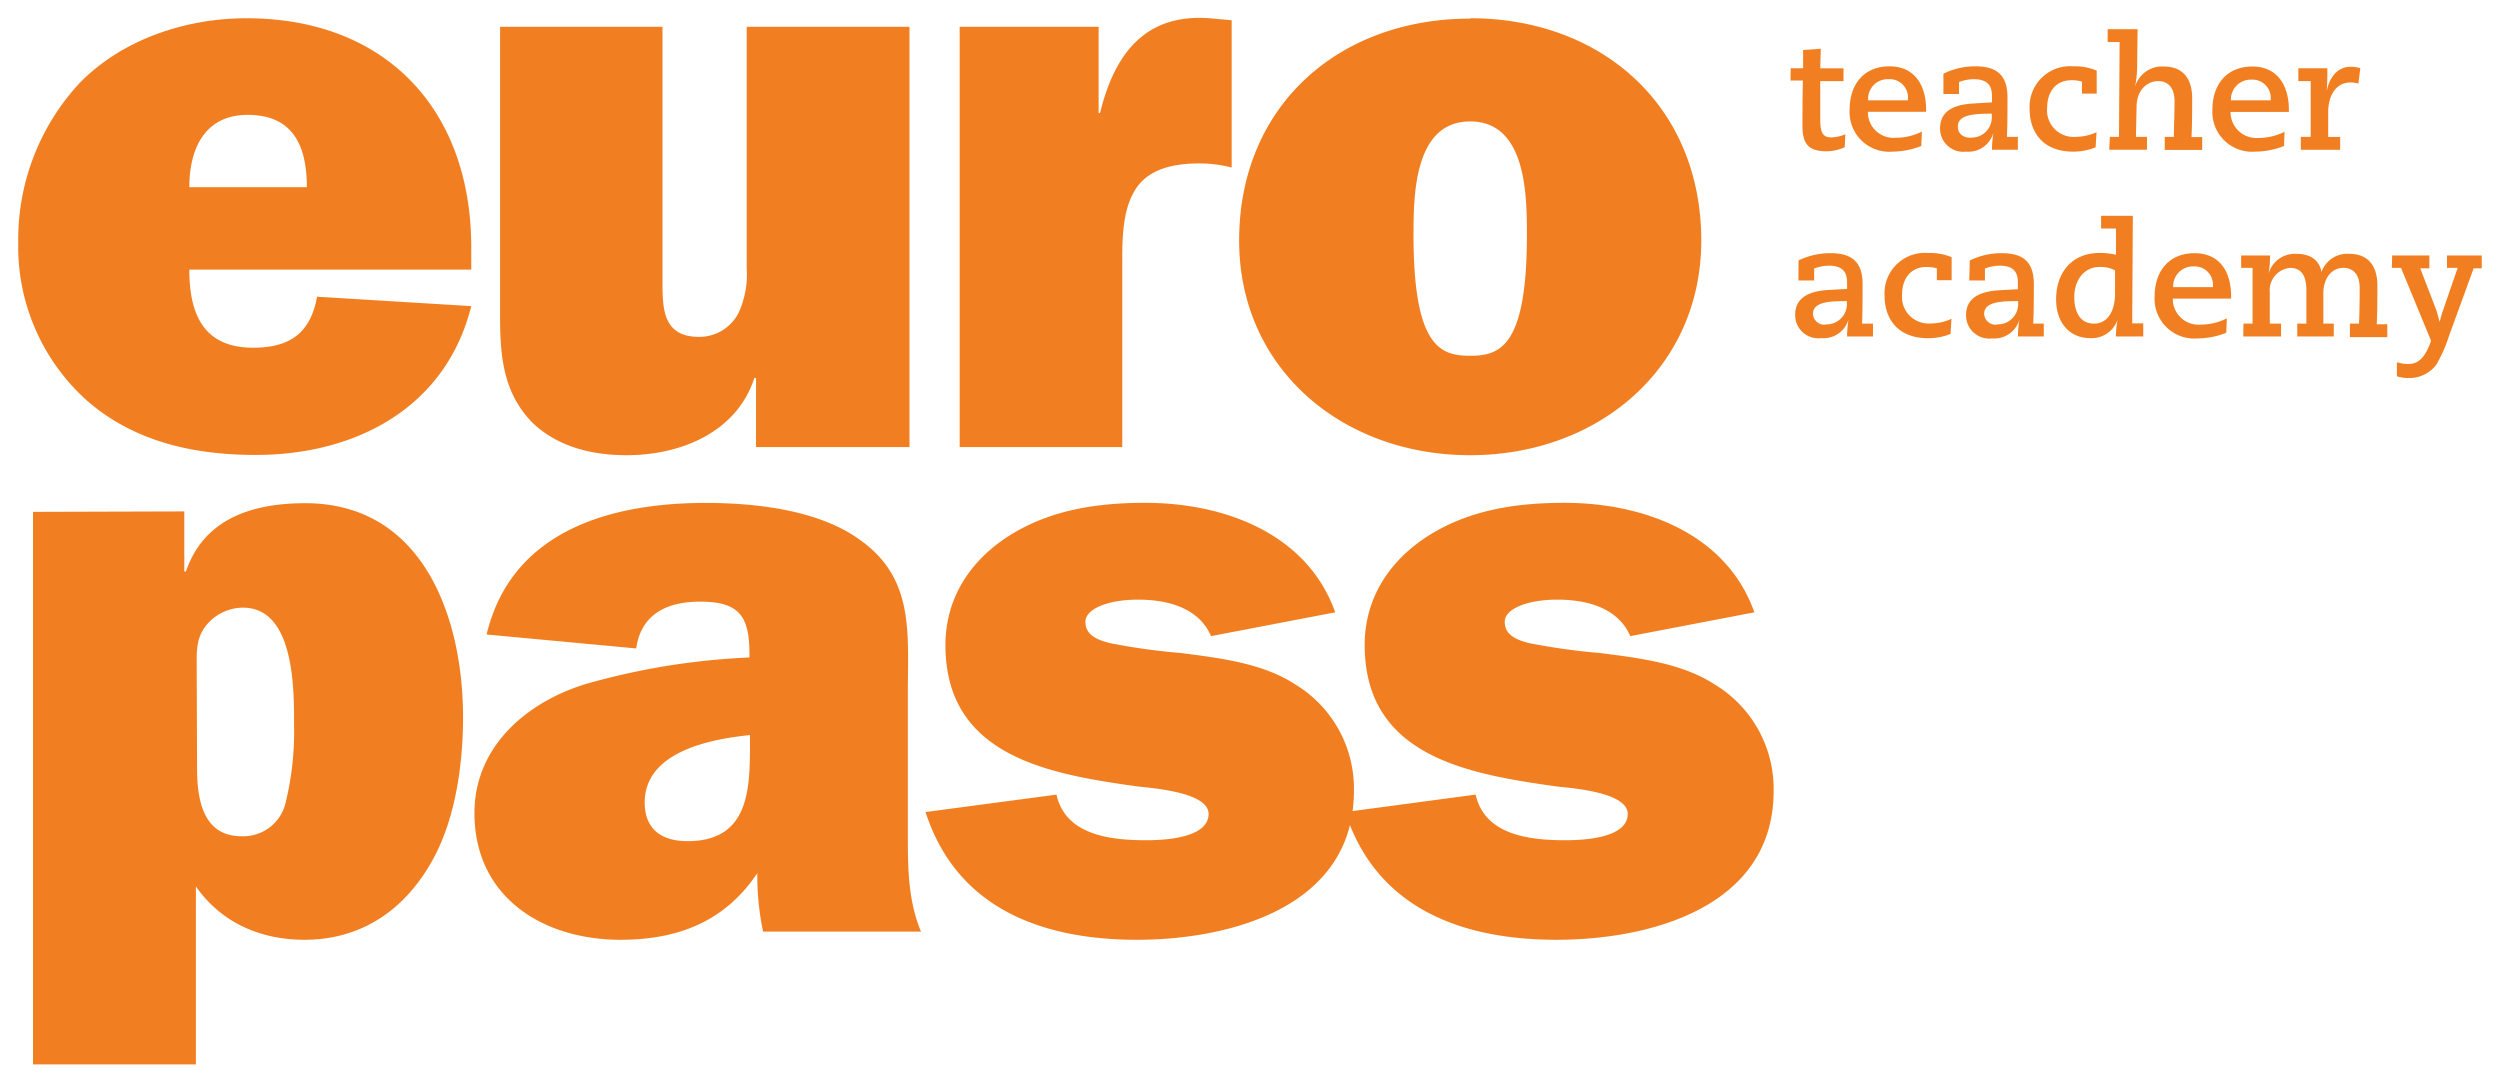
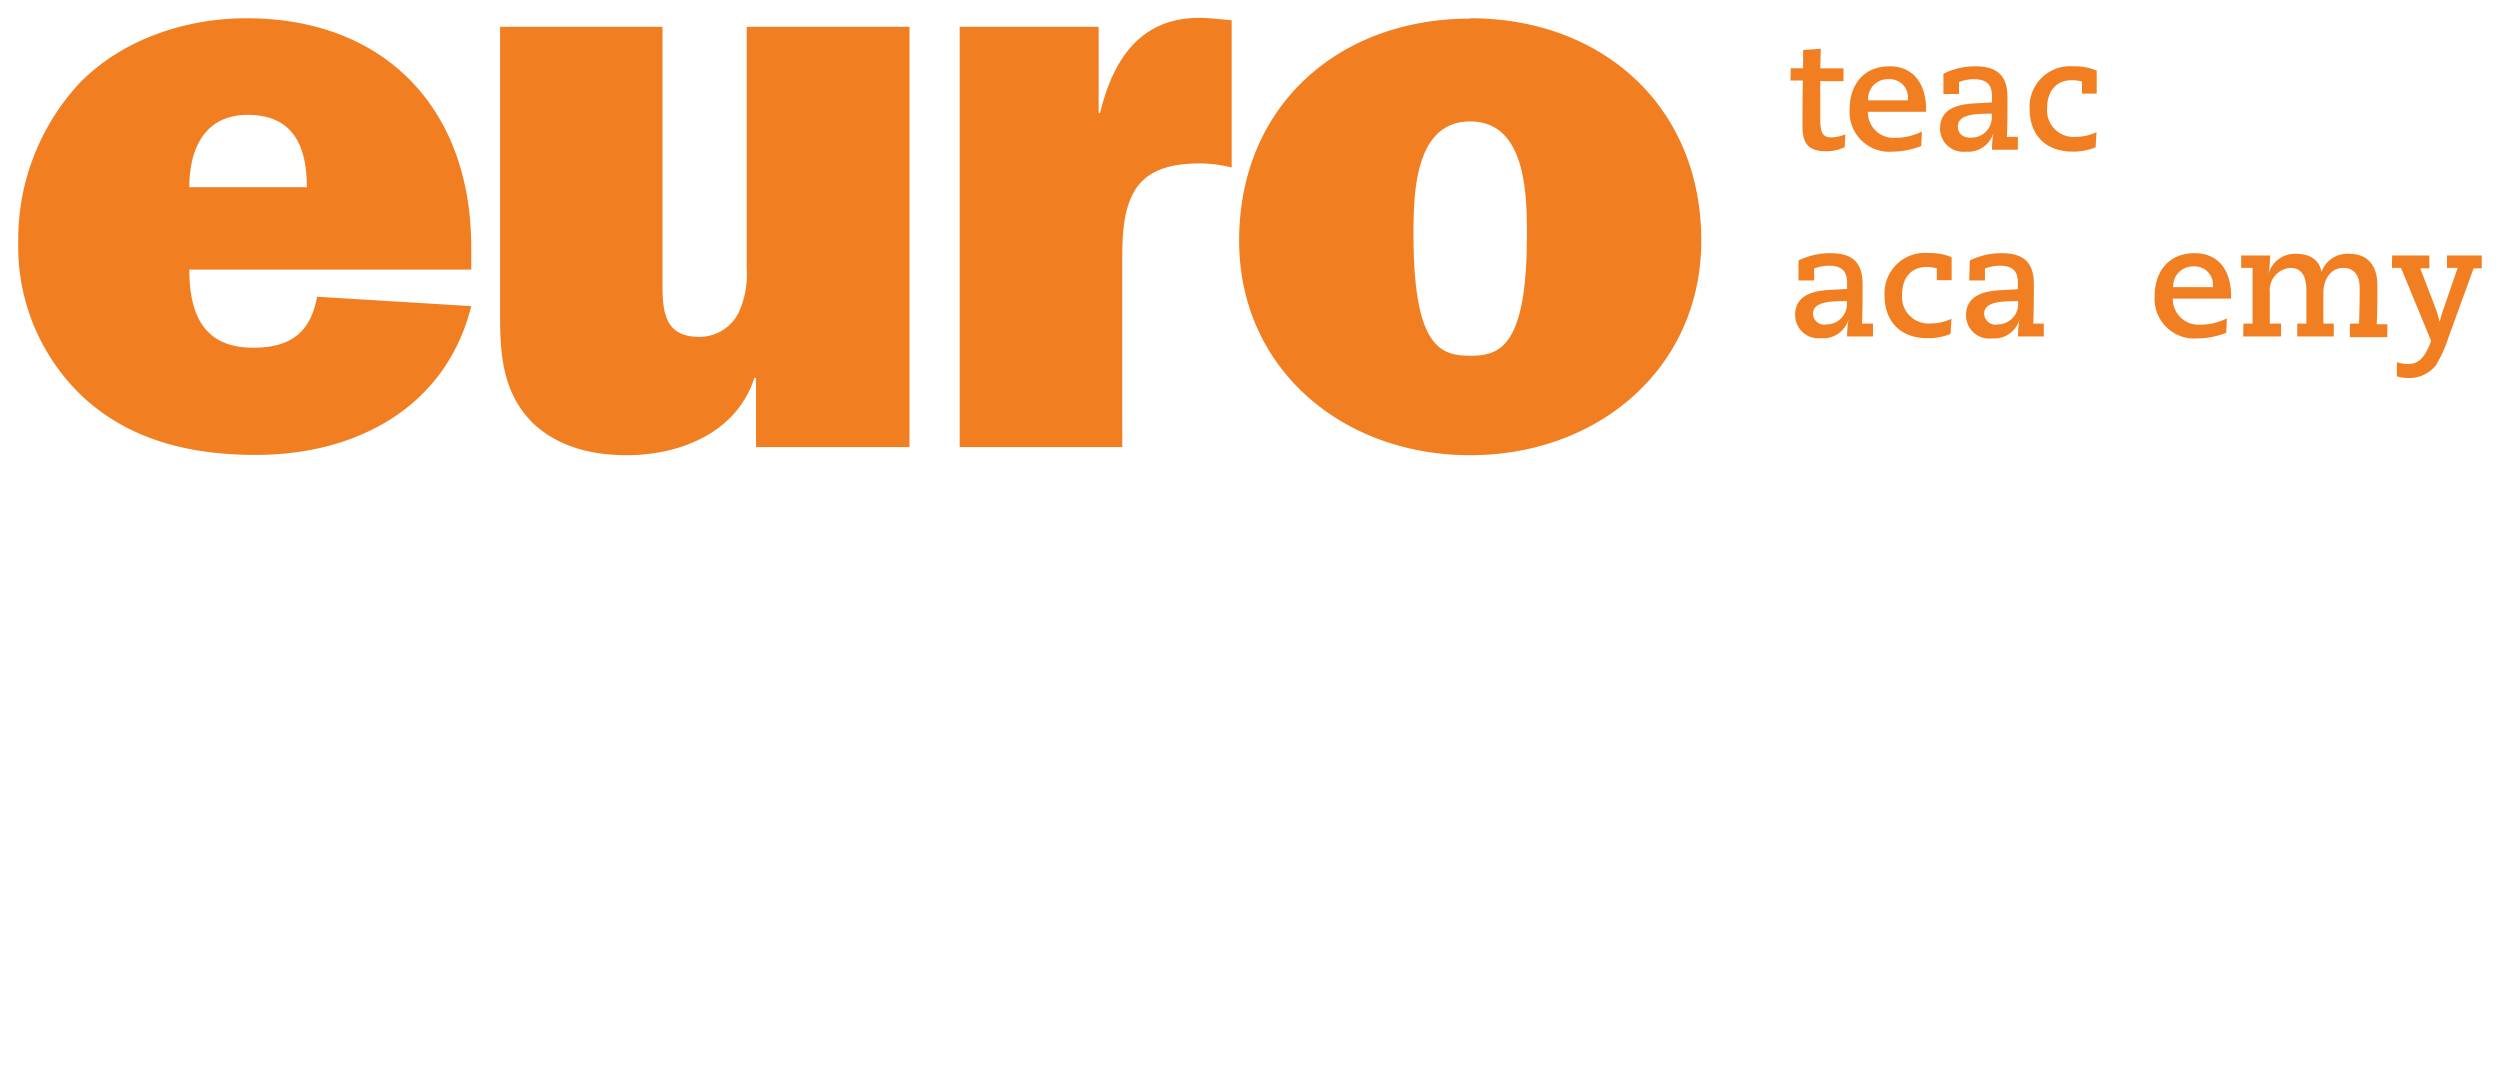
<svg xmlns="http://www.w3.org/2000/svg" viewBox="0 0 274 118">
  <defs>
    <style>.cls-1{fill:#f17f21;}</style>
  </defs>
  <title>Europass Teacher Academy</title>
  <path class="cls-1" d="M161.13,13.31c6.13,0,6.22,8,6.22,12.43,0,12.35-3,13.25-6.22,13.25s-6.21-.9-6.21-13.25c0-4.41.09-12.43,6.21-12.43m0-11.27c-14.41,0-25.32,9.56-25.32,24.33,0,14,11.27,23.52,25.32,23.52s25.33-9.55,25.33-23.52C186.46,11.6,175.55,2,161.13,2M120.41,12.41V2.94H105.18V49H123V29c0-2.71,0-5.68,1.26-7.93,1.44-2.62,4.42-3.16,7.3-3.16a14.39,14.39,0,0,1,3.43.45V2.22L132.57,2c-7.12-.54-10.45,4-12,10.37ZM99.68,49V2.94H81.84v26.5a10,10,0,0,1-.9,4.86,4.82,4.82,0,0,1-4.33,2.62c-4,0-4-3.16-4-6.13V2.94H54.81V34.75c0,4.33.36,8.38,3.6,11.63C61.2,49,64.9,49.89,68.68,49.89c5.95,0,12.08-2.52,14-8.47h.18V49ZM20.75,20.52c0-4.24,1.71-7.93,6.39-7.93,5,0,6.49,3.42,6.49,7.93Zm14,12c-.72,4-3,5.59-7,5.59-5.4,0-7-3.61-7-8.56h30.9V27.1C51.65,12,42.28,2,27,2,20.38,2,13.36,4.3,8.67,9.16A25.19,25.19,0,0,0,2,26.55,22.64,22.64,0,0,0,9.48,43.86c5.23,4.59,11.81,6,18.56,6,10.91,0,20.82-5.13,23.61-16.31Z" />
-   <path class="cls-1" d="M147.44,89c3.42,10.64,12.88,14,23.16,14s23.79-3.6,23.79-16.31A13.36,13.36,0,0,0,187.9,75c-3.61-2.35-8.38-2.89-12.53-3.43a69.88,69.88,0,0,1-7.75-1.08c-1.44-.36-2.7-.9-2.7-2.34s2.52-2.43,5.76-2.43,6.67.9,8,4l13.6-2.61c-3.06-8.65-12.16-12-20.81-12-5.14,0-10.28.72-14.78,3.52-4.33,2.7-7.12,6.85-7.12,12.07,0,12.26,11.44,14.15,21.08,15.5,1.63.18,7.75.63,7.75,3,0,2.71-5,2.89-6.84,2.89-3.88,0-8.83-.54-9.83-5Zm-46,0c3.43,10.64,12.89,14,23.16,14s23.79-3.6,23.79-16.31A13.34,13.34,0,0,0,141.94,75c-3.6-2.35-8.38-2.89-12.52-3.43a69.55,69.55,0,0,1-7.75-1.08c-1.45-.36-2.71-.9-2.71-2.34s2.53-2.43,5.77-2.43,6.67.9,8,4l13.61-2.61c-3.07-8.65-12.17-12-20.82-12-5.14,0-10.27.72-14.78,3.52-4.32,2.7-7.12,6.85-7.12,12.07,0,12.26,11.45,14.15,21.09,15.5,1.62.18,7.75.63,7.75,3,0,2.71-5,2.89-6.85,2.89-3.87,0-8.83-.54-9.82-5ZM82.2,81.46c0,5.05-.09,10.73-6.85,10.73-2.79,0-4.69-1.26-4.69-4.24,0-5.58,7.21-6.94,11.54-7.39Zm18.74,20.64C99.59,98.86,99.5,95.43,99.5,92V75.88c0-6.58.72-12.53-5.32-16.76-4.5-3.25-11.44-4-16.85-4-10.36,0-21.26,3-24,14.42l16.4,1.53c.54-3.87,3.52-5.13,7-5.13,4.33,0,5.41,1.62,5.41,5.76v.36A77,77,0,0,0,64.09,75C57.69,77,52,81.83,52,89.12c0,9.19,7.48,13.88,16,13.88,6.31,0,11.45-2,15-7.3a30.21,30.21,0,0,0,.63,6.4Zm-97.32-46v60.56H21.47V97.15c2.79,4,7.11,5.85,11.89,5.85,6.4,0,11.17-3.42,14.15-8.92,2.43-4.5,3.24-10.36,3.24-15.5,0-10.81-4.32-23.43-17.3-23.43-6.13,0-11.17,1.9-13.07,7.48H20.2V56.05ZM21.56,73.17c0-1.8-.09-3.24,1.08-4.68a5.22,5.22,0,0,1,4-1.89c5.68,0,5.59,9.1,5.59,12.88a32.73,32.73,0,0,1-.9,8.38,4.76,4.76,0,0,1-4.87,3.79c-4.32,0-4.86-4.24-4.86-7.48Z" />
  <path class="cls-1" d="M196.26,7.48h1.36l0-2,1.94-.14-.06,2.15h2.55V8.89h-2.55c0,1.42,0,2.83,0,4.17,0,1.63.36,2,1.25,2a4.28,4.28,0,0,0,1.5-.34l-.07,1.41a4.66,4.66,0,0,1-2,.45c-1.89,0-2.63-.74-2.63-2.75,0-1.15,0-3.44.05-5h-1.36Z" />
-   <path class="cls-1" d="M210.57,16a8.8,8.8,0,0,1-3.15.62,4.35,4.35,0,0,1-4.7-4.64c0-2.65,1.49-4.71,4.38-4.71,2.68,0,4,2,4,4.73v.25h-6.38a2.81,2.81,0,0,0,3.05,2.85,6.36,6.36,0,0,0,2.87-.68ZM209.11,11v-.17A2,2,0,0,0,207,8.68,2.15,2.15,0,0,0,204.75,11Z" />
+   <path class="cls-1" d="M210.57,16a8.8,8.8,0,0,1-3.15.62,4.35,4.35,0,0,1-4.7-4.64c0-2.65,1.49-4.71,4.38-4.71,2.68,0,4,2,4,4.73v.25h-6.38a2.81,2.81,0,0,0,3.05,2.85,6.36,6.36,0,0,0,2.87-.68M209.11,11v-.17A2,2,0,0,0,207,8.68,2.15,2.15,0,0,0,204.75,11Z" />
  <path class="cls-1" d="M213,8.08a7.72,7.72,0,0,1,3.54-.81c2.64,0,3.48,1.31,3.48,3.42,0,1.44,0,2.87-.06,4.31h1.2v1.41h-2.84a12.09,12.09,0,0,1,.16-1.86h0a2.85,2.85,0,0,1-3,2.07,2.54,2.54,0,0,1-2.85-2.56c0-2.36,2.39-2.66,3.85-2.73l1.84-.11v-.67c0-1.09-.4-1.87-2-1.87a4.64,4.64,0,0,0-1.61.31V10.3H213Zm3,7a2.21,2.21,0,0,0,2.3-2.26v-.36c-2,0-3.72.1-3.72,1.42C214.57,14.57,215.08,15.1,216,15.1Z" />
  <path class="cls-1" d="M228.18,8.94a3.91,3.91,0,0,0-1.13-.15c-1.77,0-2.68,1.32-2.68,3A2.91,2.91,0,0,0,227.5,15a5.49,5.49,0,0,0,2.28-.51l-.1,1.66a6.63,6.63,0,0,1-2.44.47c-3.57,0-4.79-2.39-4.79-4.62a4.44,4.44,0,0,1,4.81-4.73,6.08,6.08,0,0,1,2.54.47v2.52h-1.62Z" />
-   <path class="cls-1" d="M231.24,15h1l.07-10.39H231V3.2h3.28l-.05,4.28a13,13,0,0,1-.22,2h0a3.08,3.08,0,0,1,3.14-2.19c2.1,0,3.11,1.33,3.11,3.46,0,1.42,0,2.85-.07,4.27h1.17v1.41h-4.1V15h1c0-1.3.07-2.63.07-3.93s-.59-2.18-1.8-2.18-2.32,1-2.36,2.71l-.07,3.4h1.21v1.41h-4.14Z" />
-   <path class="cls-1" d="M250.33,16a8.74,8.74,0,0,1-3.14.62A4.36,4.36,0,0,1,242.48,12c0-2.65,1.5-4.71,4.38-4.71,2.68,0,4,2,4,4.73v.25h-6.39a2.83,2.83,0,0,0,3.06,2.85,6.35,6.35,0,0,0,2.86-.68ZM248.87,11v-.17a2,2,0,0,0-2.11-2.1A2.17,2.17,0,0,0,244.51,11Z" />
-   <path class="cls-1" d="M252.17,15h1.08l0-6.11h-1.35V7.48h3.17A22.29,22.29,0,0,1,255,10l0,0c.34-1.69,1.32-2.68,2.61-2.68a3.52,3.52,0,0,1,1.08.15l-.21,1.7a2.53,2.53,0,0,0-.87-.13c-1.7,0-2.43,1.61-2.44,3.19l0,2.78h1.31v1.41h-4.31Z" />
  <path class="cls-1" d="M197.12,28.55a7.76,7.76,0,0,1,3.54-.8c2.64,0,3.48,1.3,3.48,3.41,0,1.45,0,2.87-.06,4.31h1.2v1.41h-2.84A11.86,11.86,0,0,1,202.6,35h0a2.85,2.85,0,0,1-3,2.06,2.54,2.54,0,0,1-2.85-2.56c0-2.35,2.39-2.66,3.85-2.73l1.84-.1V31c0-1.1-.4-1.88-2-1.88a4.64,4.64,0,0,0-1.61.31v1.31h-1.72Zm3,7a2.22,2.22,0,0,0,2.3-2.27V33c-2,0-3.72.1-3.72,1.42A1.25,1.25,0,0,0,200.09,35.58Z" />
  <path class="cls-1" d="M212.28,29.41a4.29,4.29,0,0,0-1.13-.15c-1.77,0-2.68,1.32-2.68,3a2.91,2.91,0,0,0,3.13,3.19,5.3,5.3,0,0,0,2.28-.51l-.1,1.66a6.58,6.58,0,0,1-2.44.47c-3.57,0-4.79-2.39-4.79-4.62a4.43,4.43,0,0,1,4.81-4.72,6.13,6.13,0,0,1,2.54.46v2.52h-1.62Z" />
  <path class="cls-1" d="M215.89,28.55a7.76,7.76,0,0,1,3.54-.8c2.64,0,3.48,1.3,3.48,3.41,0,1.45,0,2.87-.07,4.31H224v1.41h-2.83a10.76,10.76,0,0,1,.16-1.85h0a2.87,2.87,0,0,1-3,2.06,2.54,2.54,0,0,1-2.85-2.56c0-2.35,2.39-2.66,3.85-2.73l1.83-.1V31c0-1.1-.39-1.88-2-1.88a4.64,4.64,0,0,0-1.61.31v1.31h-1.72Zm3,7a2.22,2.22,0,0,0,2.3-2.27V33c-2,0-3.73.1-3.73,1.42A1.26,1.26,0,0,0,218.86,35.58Z" />
-   <path class="cls-1" d="M234.9,36.88h-3a11.11,11.11,0,0,1,.18-1.82h0a3,3,0,0,1-3,2c-2.15,0-3.73-1.58-3.73-4.24,0-3,1.76-5.1,4.8-5.1a8,8,0,0,1,1.76.2l0-2.87h-1.63v-1.4h3.48l-.07,11.79h1.21Zm-3.09-7.25a3.4,3.4,0,0,0-1.7-.37c-1.77,0-2.77,1.54-2.77,3.29s.72,2.92,2.16,2.92,2.31-1.27,2.31-3.35Z" />
  <path class="cls-1" d="M244,36.47a8.53,8.53,0,0,1-3.14.62,4.35,4.35,0,0,1-4.71-4.64c0-2.64,1.5-4.7,4.38-4.7,2.68,0,4,1.95,4,4.72v.26h-6.39a2.82,2.82,0,0,0,3.05,2.85,6.36,6.36,0,0,0,2.87-.69Zm-1.46-5v-.17a2,2,0,0,0-2.11-2.1,2.17,2.17,0,0,0-2.25,2.27Z" />
  <path class="cls-1" d="M245.88,35.47h1l0-6.11h-1.25V28h3.17a12.4,12.4,0,0,1-.17,2h0a3,3,0,0,1,3.05-2.18c1.77,0,2.58.91,2.75,2h0a3,3,0,0,1,3.05-2c2.06,0,3.08,1.32,3.08,3.45,0,1.42,0,2.85-.07,4.27h1.16v1.41h-4.1V35.47h1c.05-1.3.07-2.62.07-3.93s-.58-2.18-1.8-2.18-2.15,1.05-2.18,2.71l0,3.4h1.14v1.41h-4V35.47h1l0-3.59c0-1.37-.35-2.52-1.79-2.52a2.46,2.46,0,0,0-2.22,2.71l0,3.4H250v1.41h-4.14Z" />
  <path class="cls-1" d="M262.18,28h4.08v1.41h-1L267,33.94c.17.45.27,1,.39,1.34h0a12.86,12.86,0,0,1,.39-1.34l1.58-4.58h-1.17V28H272v1.41h-.89l-2.72,7.47A15.32,15.32,0,0,1,267,40a3.71,3.71,0,0,1-3.08,1.43,3.9,3.9,0,0,1-1.22-.19V39.7a4,4,0,0,0,1.26.19c.86,0,1.68-.37,2.42-2.34l.07-.19-3.3-8h-1Z" />
</svg>